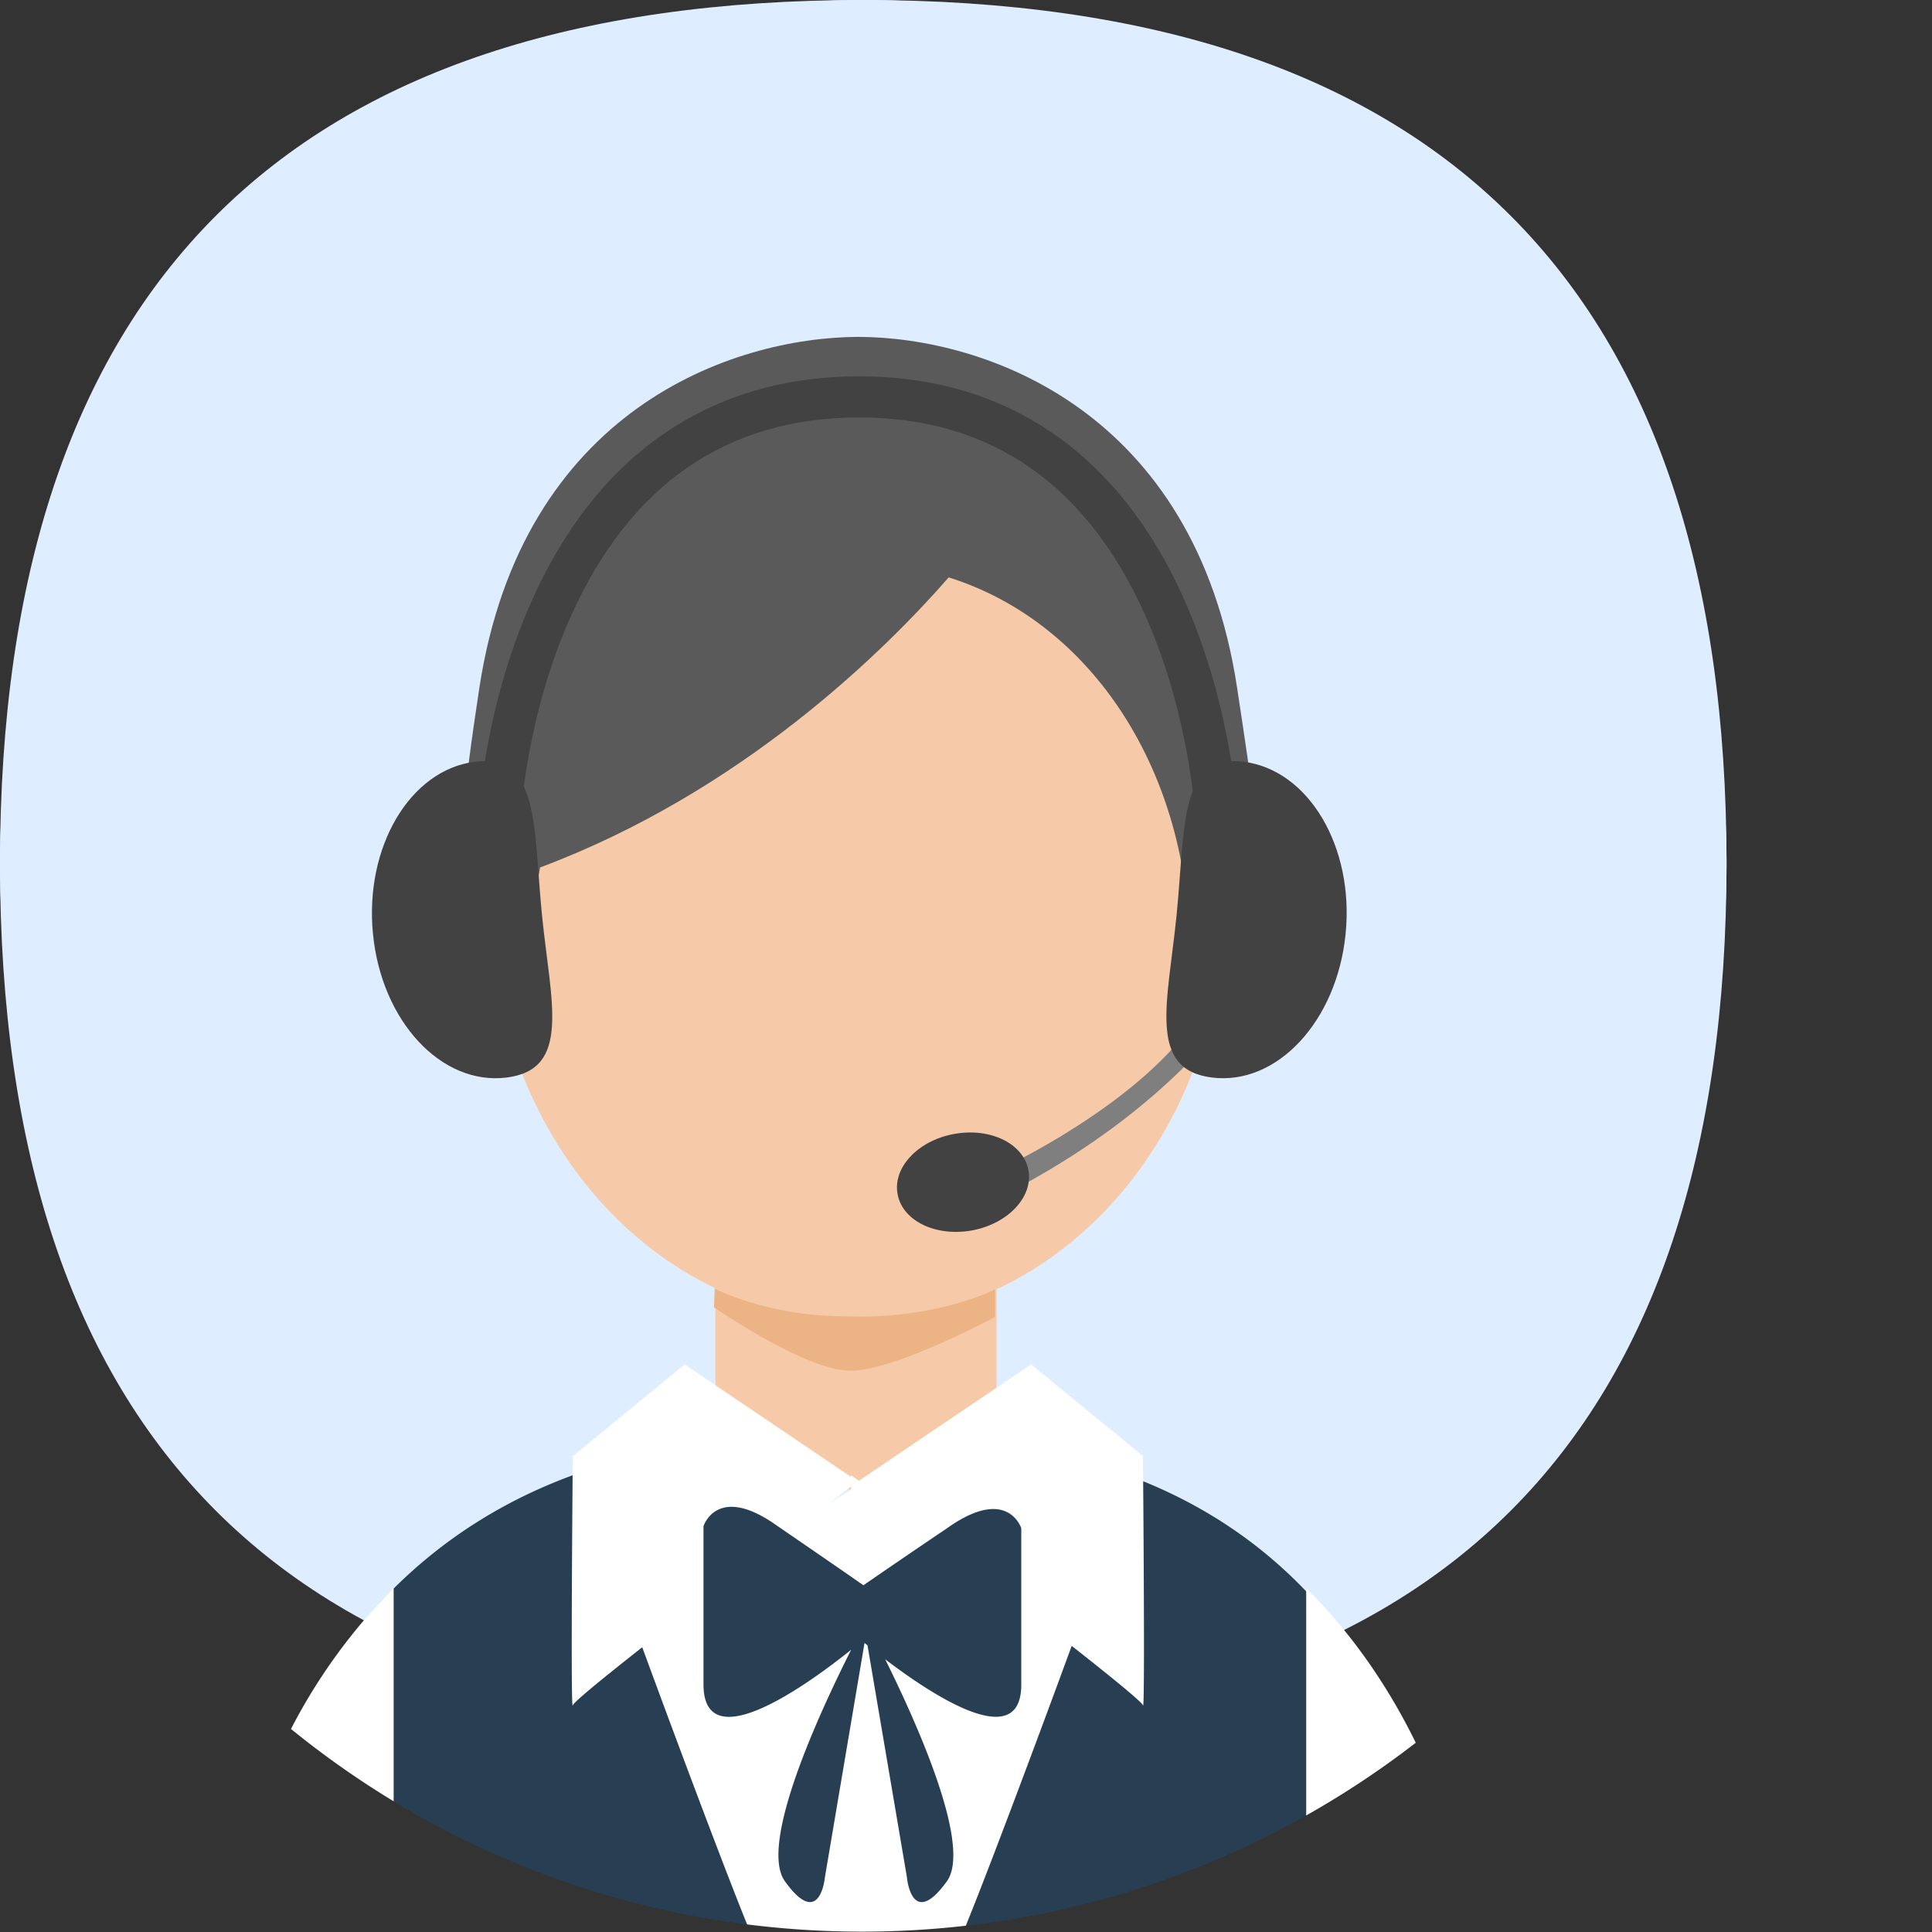
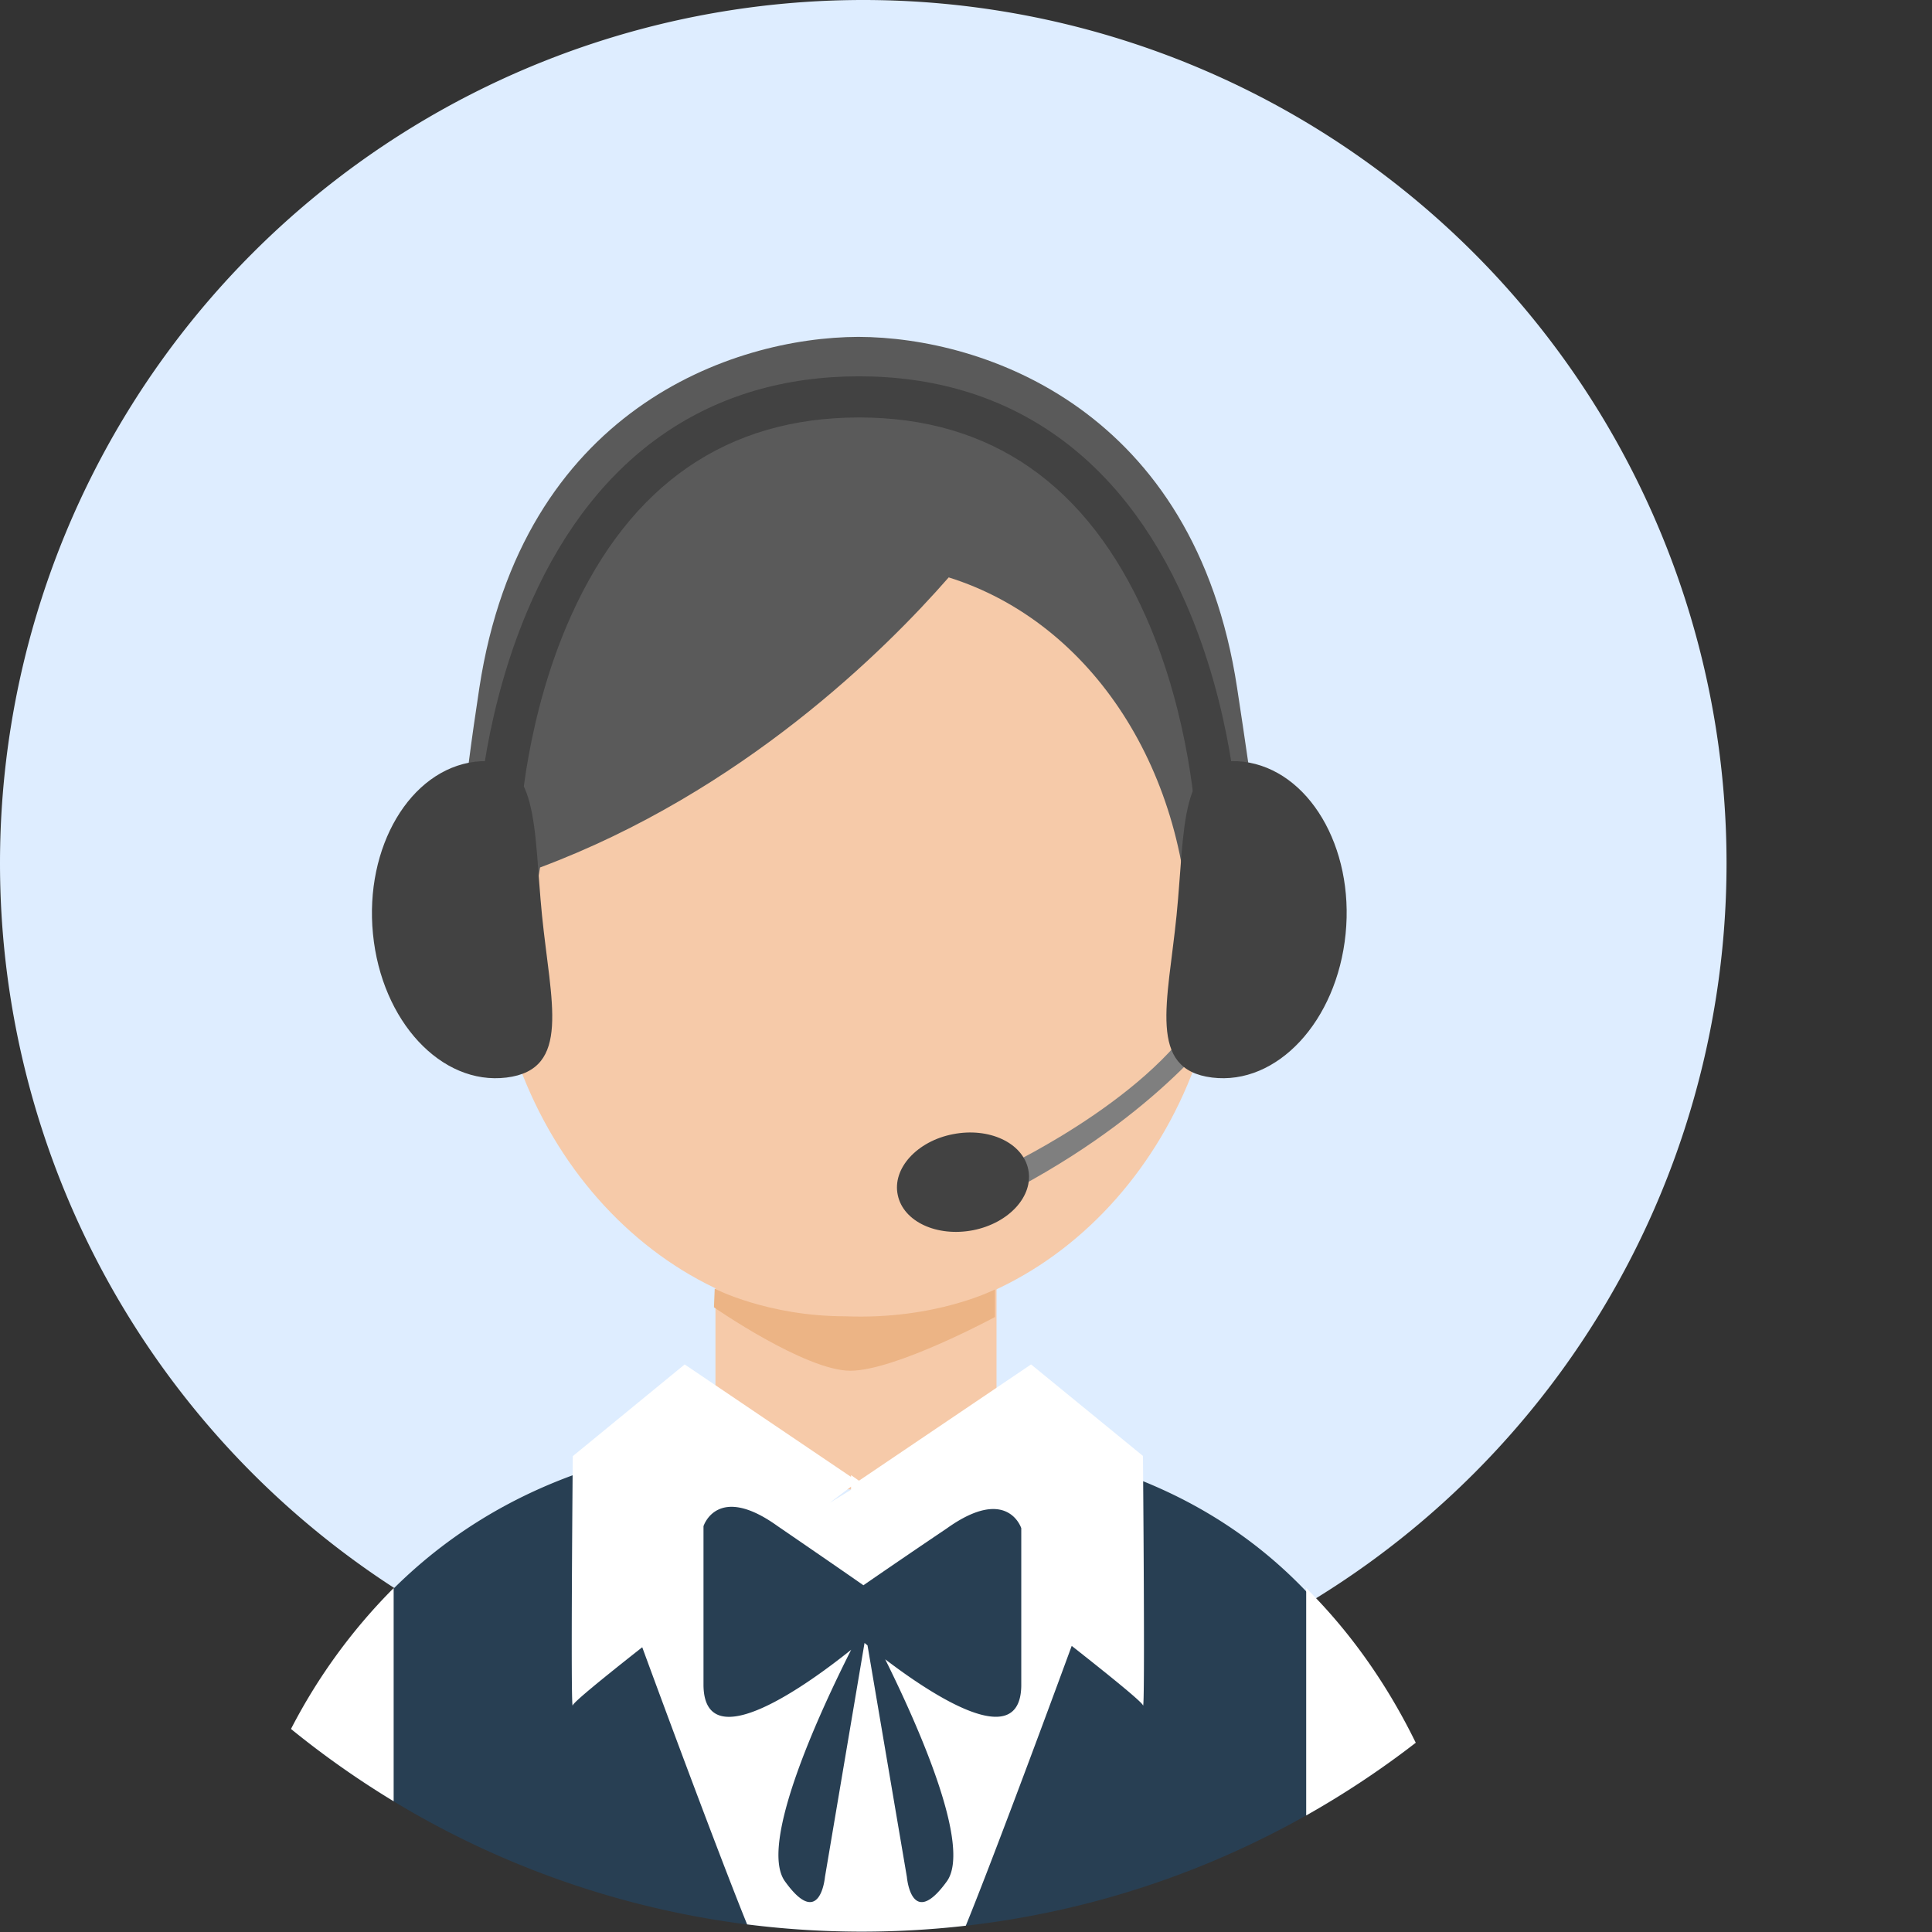
<svg xmlns="http://www.w3.org/2000/svg" t="1731046540862" class="icon" viewBox="0 0 1024 1024" version="1.1" p-id="66932" width="30" height="30">
  <rect x="0" y="0" width="1024" height="1024" fill="#333333" stroke="none" />
-   <path d="M0 0m457.55 0l0 0q457.55 0 457.55 457.55l0 0q0 457.55-457.55 457.55l0 0q-457.55 0-457.55-457.55l0 0q0-457.55 457.55-457.55Z" fill="#DEEDFF" p-id="66933" />
  <path d="M457.55 457.55m-457.55 0a457.55 457.55 0 1 0 915.1 0 457.55 457.55 0 1 0-915.1 0Z" fill="#DEEDFF" p-id="66934" />
  <path d="M361.676 766.995c-114.493 18.232-174.995 86.882-206.795 149.936a478.069 478.069 0 0 0 294.24 106.803l-18.46-240.566s-7.743-20.59-68.984-16.173z m113.173 15.258c0.088 148.968-14.307 218.199-20.678 241.516l2.728 0.018c108.58 0 208.713-36.023 289.136-96.789-27.453-65.535-85.157-140.767-206.425-160.002-61.593-4.417-64.761 15.258-64.761 15.258z" fill="#283F53" p-id="66935" />
  <path d="M648.472 479.583c0 121.673-86.952 220.293-194.212 220.293s-194.195-98.62-194.195-220.293c0-121.656 86.935-220.293 194.195-220.293S648.489 357.945 648.489 479.583z" fill="#F6CAA9" p-id="66936" />
  <path d="M379.203 665.243h148.968v124.137h-148.968v-124.137z" fill="#F6CAA9" p-id="66937" />
  <path d="M378.816 683.034s28.192 14.624 69.108 14.624c48.06 1.971 79.438-14.237 79.438-14.237v14.624s-52.829 28.474-76.657 28.474-72.293-33.612-72.293-33.612l0.405-9.873z" fill="#ECB485" p-id="66938" />
  <path d="M655.669 364.421c-22.42-147.349-133.869-185.677-200.741-185.871-66.978 0.282-178.339 38.54-200.864 186.047-16.859 110.903-14.782 140.257 20.995 189.091-12.899-28.667 7.303-14.8 7.303-49.591 0-15.222 1.355-30.04 3.872-44.312 107.207-40.124 182.844-115.127 216.597-153.754 76.164 23.863 127.674 103.477 127.674 198.066 0 36.446 25.376 22.842 11.087 52.495 35.038-48.659 31.448-77.924 14.078-192.171z" fill="#5A5A5A" p-id="66939" />
  <path d="M546.473 723.175l-91.193 61.628-4.224-2.956v0.933l-88.166-59.605-59.306 48.623s-1.232 137.23 0 132.074c0.352-1.637 15.873-14.307 36.815-30.797 20.027 54.554 44.294 119.104 55.592 146.891a484.458 484.458 0 0 0 115.901 0.704c11.228-27.471 35.9-93.147 56.138-148.317 21.417 16.841 37.378 29.864 37.765 31.518 1.197 5.156 0-132.197 0-132.197l-59.306-48.5z m-95.399 66.433l-11.351 6.951 11.351-8.623v1.672z" fill="#FFFFFF" p-id="66940" />
  <path d="M534.577 617.499s85.245-40.564 106.715-91.176c14.29 2.956 10.418 11.175 10.418 11.175s-31.694 48.676-111.924 91.827c-30.937 9.045-5.209-11.826-5.209-11.826z" fill="#7F7F7F" p-id="66941" />
  <path d="M659.083 403.735c-34.439-4.259-30.832 35.196-35.478 81.391-4.628 46.177-15.609 81.743 18.83 86.002 34.439 4.241 66.134-29.846 70.762-76.129 4.646-46.089-19.587-87.022-54.114-91.264z m-407.29 0c34.439-4.259 30.849 35.196 35.478 81.391 4.646 46.177 15.715 81.743-18.83 86.002-34.527 4.241-66.222-29.846-70.762-76.129-4.54-46.089 19.675-87.022 54.114-91.264zM505.065 601.15c19.112-3.784 36.991 4.523 39.93 18.654 2.921 14.043-10.136 28.456-29.248 32.24-19.112 3.696-36.991-4.523-39.912-18.654-3.027-14.043 10.207-28.544 29.213-32.24z" fill="#424242" p-id="66942" />
  <path d="M633.83 436.45c-0.035-0.546-2.552-55.54-26.432-109.46-31.061-70.146-82.218-105.729-152.047-105.729-69.864 0-121.233 35.319-152.611 104.973-24.145 53.533-26.925 108.105-26.943 108.651l-22.332-0.968c0.106-2.358 2.921-58.69 28.562-115.919 34.756-77.555 94.678-118.541 173.306-118.541 78.663 0 138.426 41.285 172.813 119.421 25.376 57.616 27.911 114.317 28.016 116.71l-22.35 0.862z" fill="#424242" p-id="66943" />
  <path d="M501.968 809.987a5172.023 5172.023 0 0 0-44.347 30.233c-3.555-2.499-14.114-9.855-45.403-31.307-32.134-23.106-39.349 0-39.349 0v84.541c0.686 39.349 56.701-1.76 78.276-19.059-16.947 33.577-49.169 103.354-35.091 122.764 18.654 25.992 21.188-2.288 21.188-2.288l20.977-124.066 1.584 1.285 20.871 122.799s2.393 28.263 21.17 2.27c13.339-18.478-15.258-82.605-32.662-117.696 24.497 18.672 71.501 49.803 72.117 14.114v-83.591s-7.215-22.878-39.332 0z" fill="#283F53" p-id="66944" />
  <path d="M208.643 954.696v-112.98a300.698 300.698 0 0 0-54.413 74.669c17.229 14.008 35.407 26.819 54.413 38.329z m483.666-112.98v120.512a480.991 480.991 0 0 0 58.074-38.54c-13.339-27.242-31.993-56.032-58.074-81.954z" fill="#FFFFFF" p-id="66945" />
</svg>